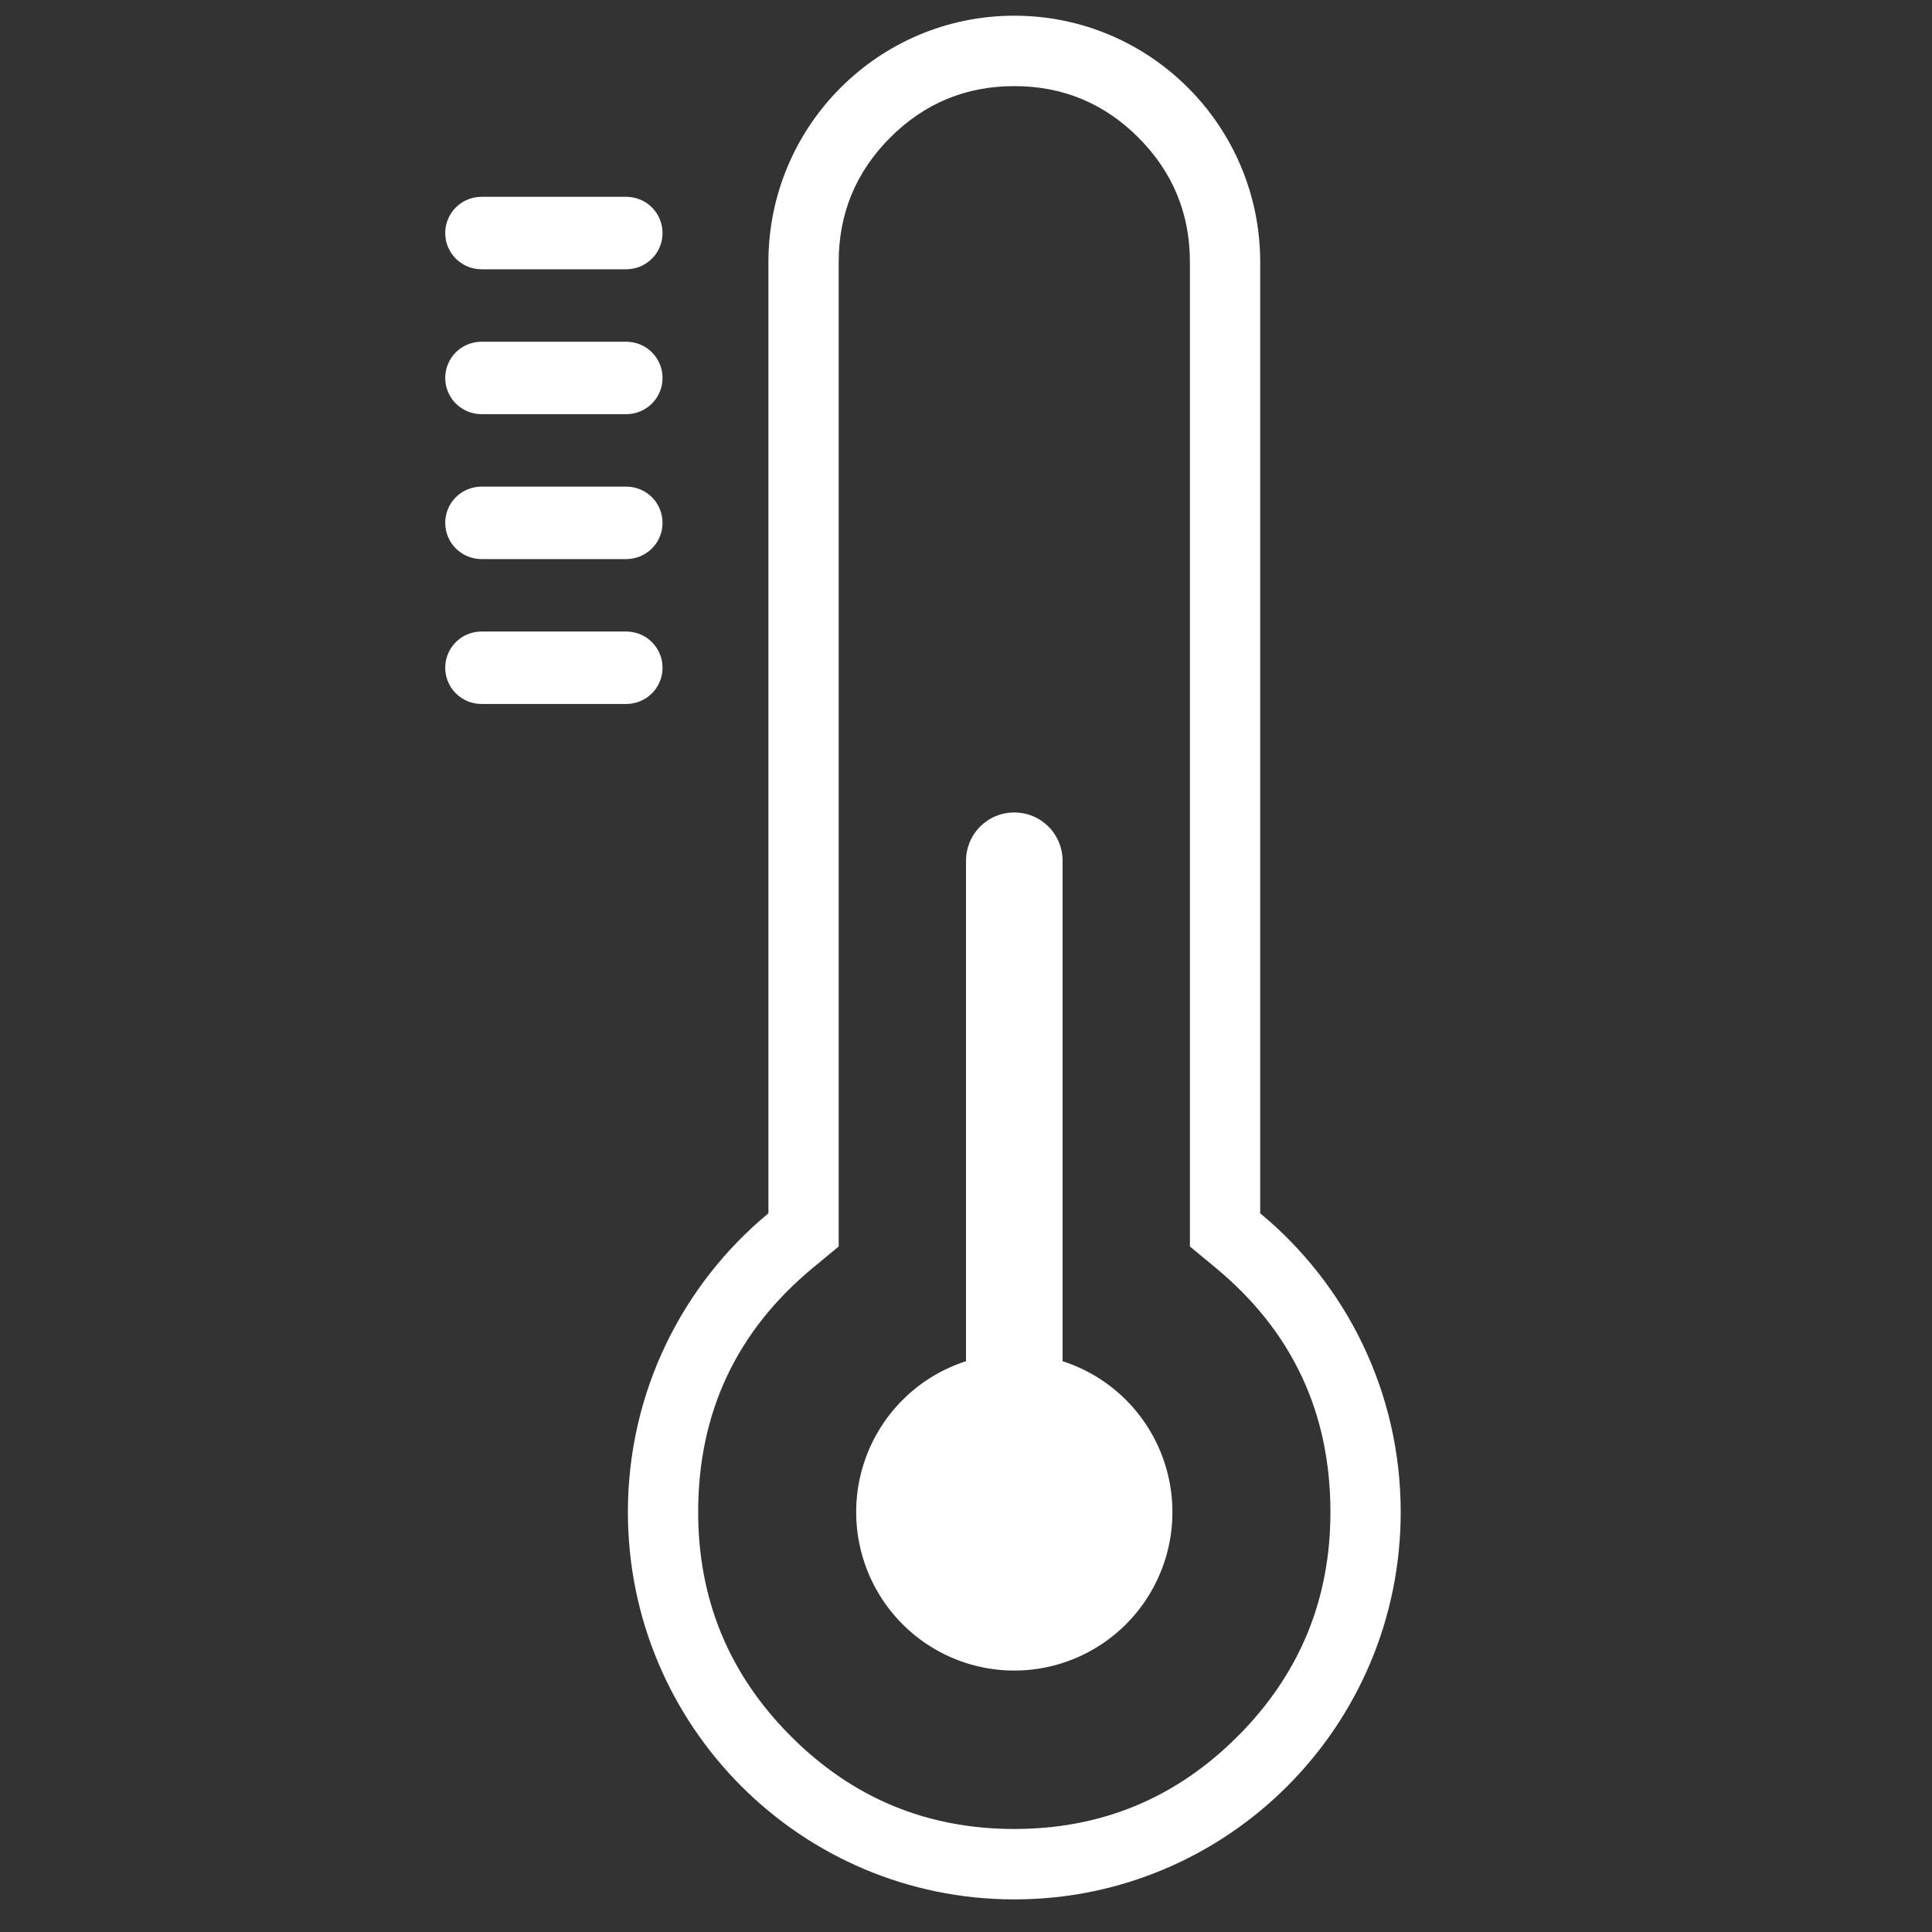
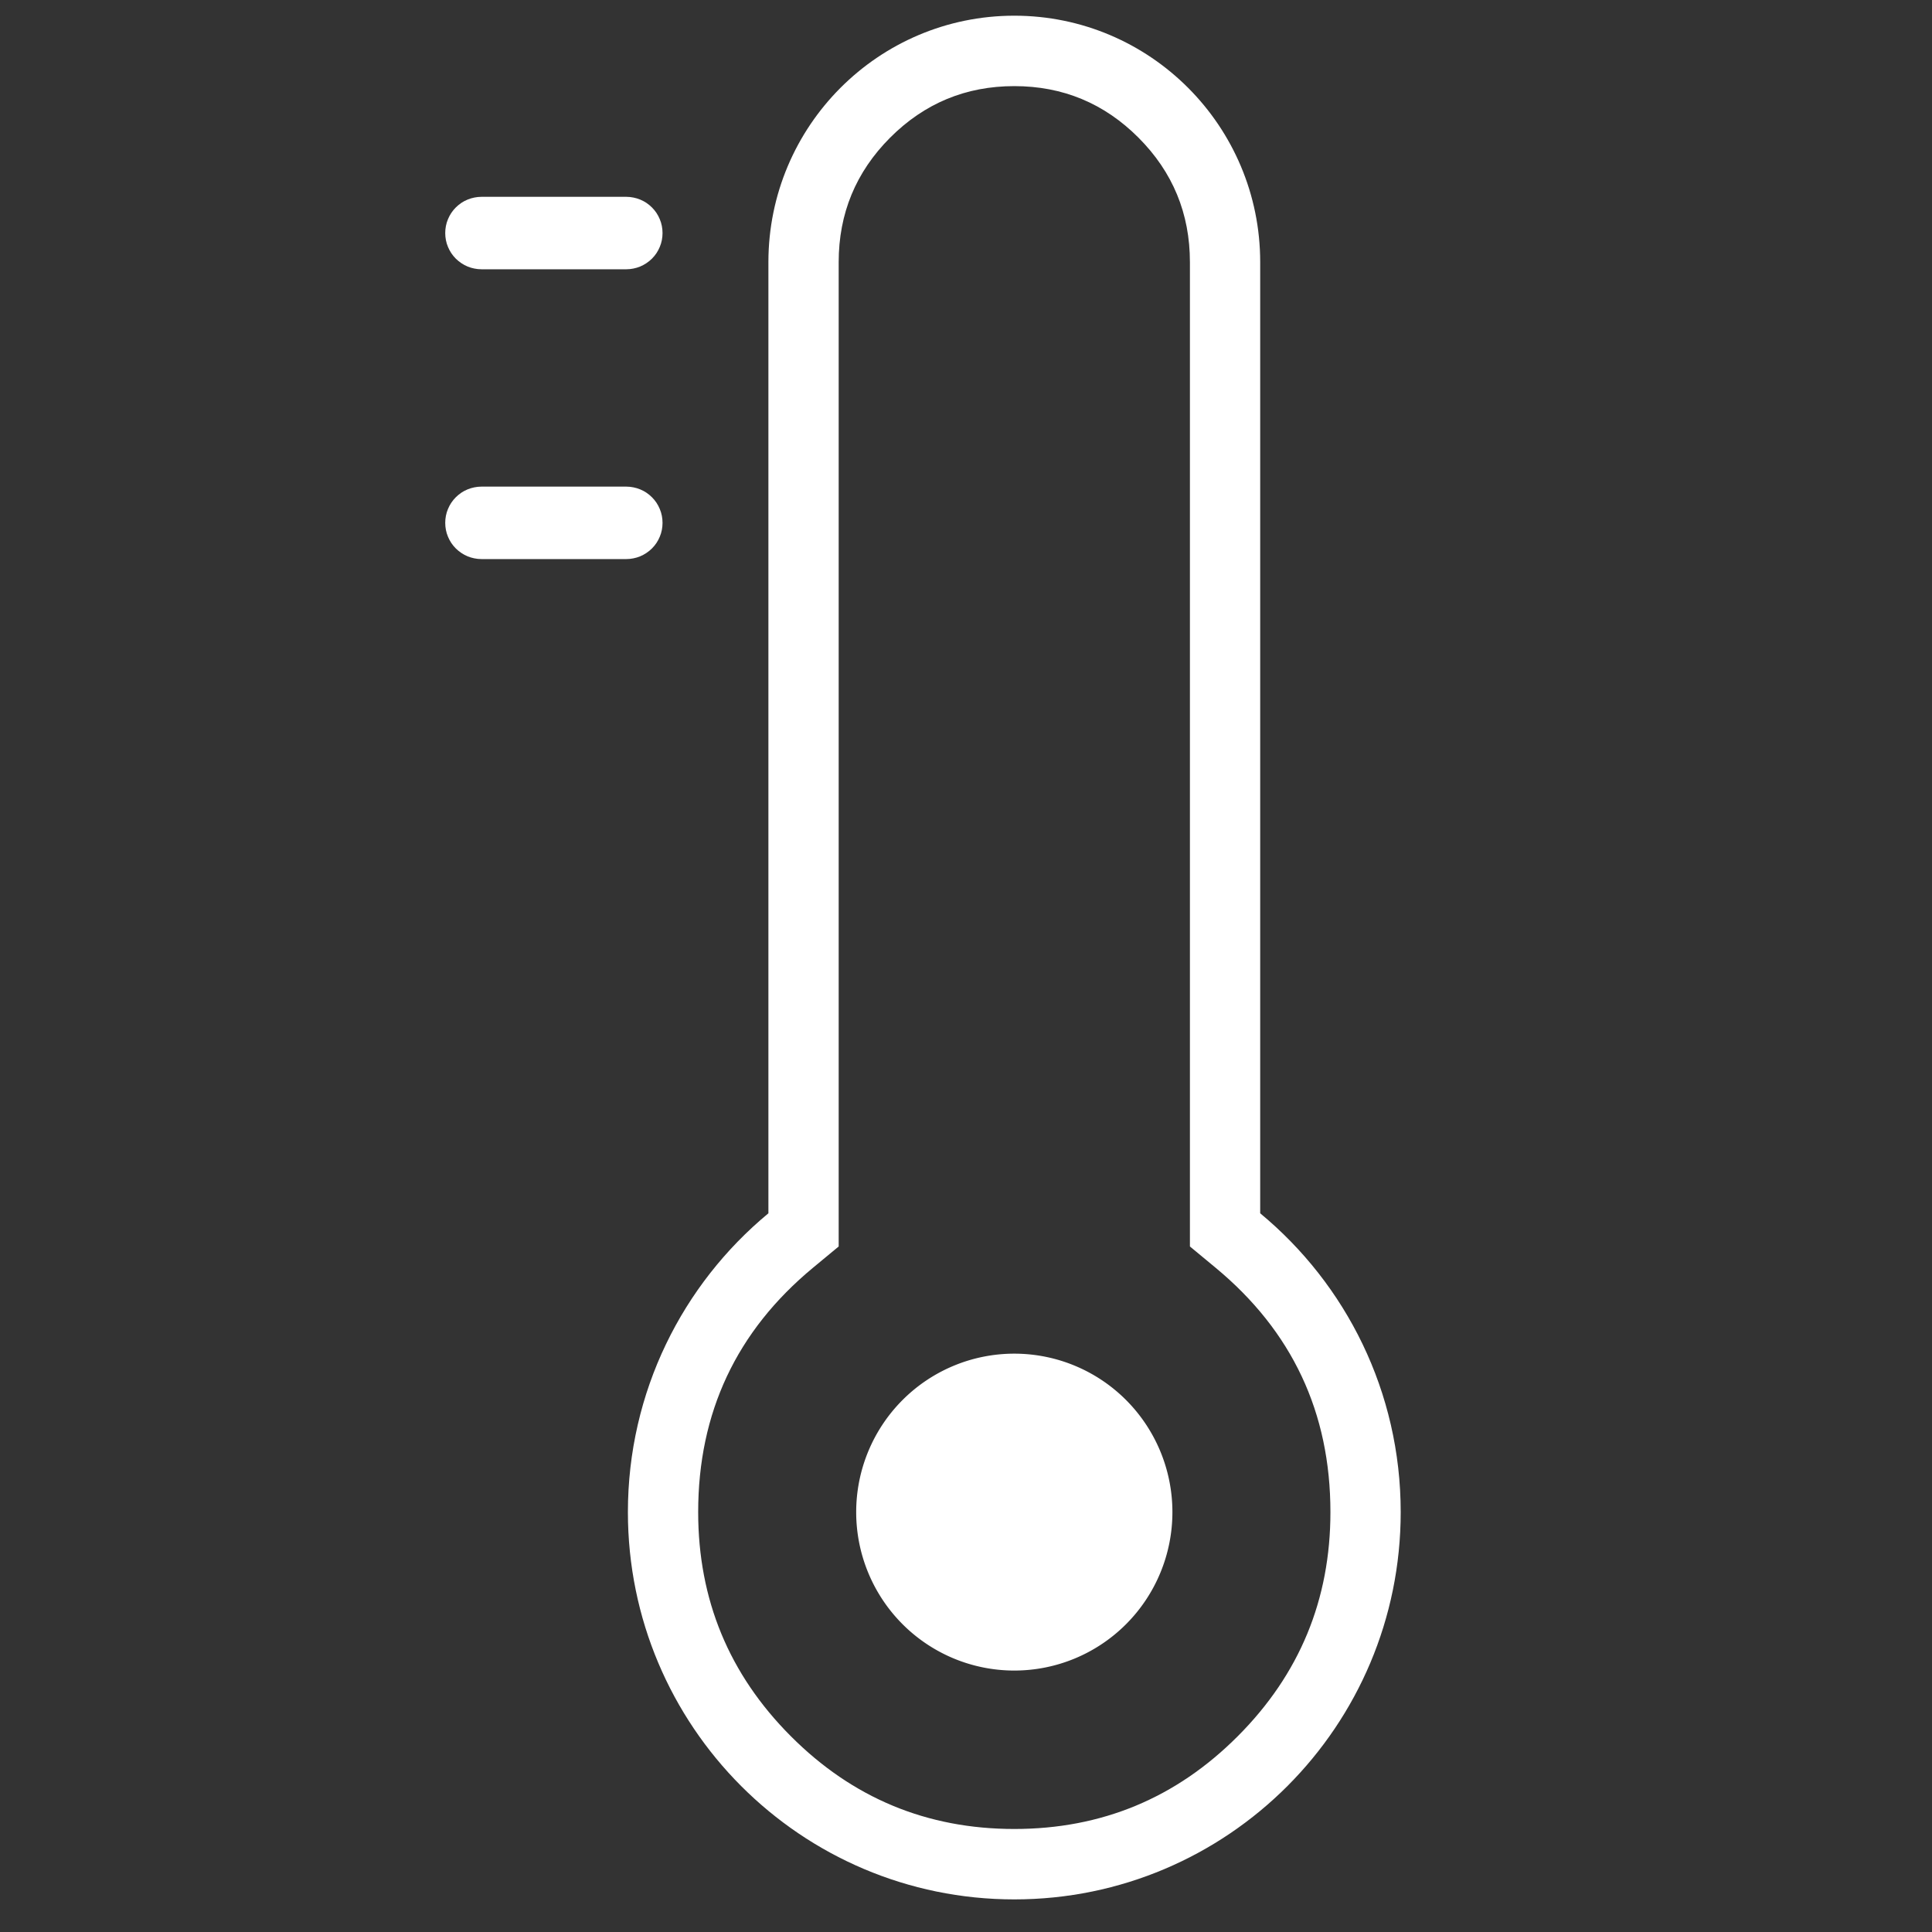
<svg xmlns="http://www.w3.org/2000/svg" fill="none" viewBox="0 0 40 40" class="design-iconfont">
  <rect x="0" y="0" width="40" height="40" fill="#333333" stroke="none" />
  <defs>
    <clipPath id="vx2t1fjc2__g7j6ks0vwa">
      <rect x="13" y=".325" width="16" height="39" rx="0" />
    </clipPath>
  </defs>
  <g clip-path="url(#vx2t1fjc2__g7j6ks0vwa)">
    <path d="M26.091,25.12L26.091,5.428C26.091,2.61,23.812,0.325,21,0.325C18.188,0.325,15.909,2.61,15.909,5.428L15.909,25.12C14.132,26.591,13,28.816,13,31.306C13,35.735,16.582,39.325,21,39.325C25.418,39.325,29,35.735,29,31.306C29,28.816,27.868,26.591,26.091,25.12ZM18.429,2.85C19.139,2.139,19.996,1.783,21,1.783C22.004,1.783,22.861,2.139,23.571,2.85C24.281,3.562,24.636,4.421,24.636,5.428L24.636,25.807L25.165,26.245C26.752,27.558,27.545,29.246,27.545,31.306C27.545,33.118,26.906,34.664,25.628,35.945C24.35,37.227,22.807,37.867,21,37.867C19.193,37.867,17.65,37.227,16.372,35.945C15.094,34.664,14.455,33.118,14.455,31.306C14.455,29.246,15.248,27.558,16.835,26.245L17.364,25.807L17.364,5.428C17.364,4.421,17.719,3.562,18.429,2.85Z" fill-rule="evenodd" fill="#FFF" />
    <path fill="#FFF" d="M21 28.026A3.273 3.28 0 1 0 21 34.587A3.273 3.28 0 1 0 21 28.026Z" />
-     <path d="M20,17.82Q20,17.722,20.019,17.625Q20.039,17.529,20.076,17.438Q20.114,17.347,20.169,17.265Q20.223,17.183,20.293,17.113Q20.363,17.044,20.445,16.989Q20.526,16.934,20.617,16.897Q20.708,16.859,20.805,16.84Q20.902,16.821,21,16.821Q21.098,16.821,21.195,16.84Q21.292,16.859,21.383,16.897Q21.474,16.934,21.555,16.989Q21.637,17.044,21.707,17.113Q21.777,17.183,21.831,17.265Q21.886,17.347,21.924,17.438Q21.961,17.529,21.981,17.625Q22,17.722,22,17.82L22,17.82L22,30.213L22,30.213Q22,30.311,21.981,30.408Q21.961,30.504,21.924,30.595Q21.886,30.686,21.831,30.768Q21.777,30.85,21.707,30.92Q21.637,30.989,21.555,31.044Q21.474,31.099,21.383,31.137Q21.292,31.174,21.195,31.193Q21.098,31.213,21,31.213Q20.902,31.213,20.805,31.193Q20.708,31.174,20.617,31.137Q20.526,31.099,20.445,31.044Q20.363,30.989,20.293,30.92Q20.223,30.85,20.169,30.768Q20.114,30.686,20.076,30.595Q20.039,30.504,20.019,30.408Q20,30.311,20,30.213L20,30.213L20,17.82L20,17.82Z" fill-rule="evenodd" fill="#FFF" />
  </g>
  <path d="M9.968,5.575L12.968,5.575L12.968,5.575Q13.041,5.575,13.114,5.56Q13.186,5.546,13.254,5.518Q13.323,5.489,13.384,5.448Q13.446,5.407,13.498,5.355Q13.55,5.303,13.591,5.242Q13.632,5.18,13.66,5.112Q13.689,5.044,13.703,4.971Q13.717,4.899,13.717,4.825Q13.717,4.751,13.703,4.679Q13.689,4.606,13.66,4.538Q13.632,4.47,13.591,4.408Q13.55,4.347,13.498,4.295Q13.446,4.243,13.384,4.201Q13.323,4.16,13.254,4.132Q13.186,4.104,13.114,4.09Q13.041,4.075,12.968,4.075L12.968,4.075L9.968,4.075L9.968,4.075Q9.894,4.075,9.821,4.09Q9.749,4.104,9.681,4.132Q9.612,4.16,9.551,4.201Q9.49,4.243,9.437,4.295Q9.385,4.347,9.344,4.408Q9.303,4.47,9.275,4.538Q9.246,4.606,9.232,4.679Q9.218,4.751,9.218,4.825Q9.218,4.899,9.232,4.971Q9.246,5.044,9.275,5.112Q9.303,5.18,9.344,5.242Q9.385,5.303,9.437,5.355Q9.49,5.407,9.551,5.448Q9.612,5.489,9.681,5.518Q9.749,5.546,9.821,5.56Q9.894,5.575,9.968,5.575L9.968,5.575Z" fill-rule="evenodd" fill="#FFF" />
-   <path d="M9.968,8.575L12.968,8.575L12.968,8.575Q13.041,8.575,13.114,8.56Q13.186,8.546,13.254,8.518Q13.323,8.489,13.384,8.448Q13.446,8.407,13.498,8.355Q13.55,8.303,13.591,8.242Q13.632,8.18,13.66,8.112Q13.689,8.044,13.703,7.971Q13.717,7.899,13.717,7.825Q13.717,7.751,13.703,7.679Q13.689,7.606,13.66,7.538Q13.632,7.47,13.591,7.408Q13.55,7.347,13.498,7.295Q13.446,7.243,13.384,7.201Q13.323,7.16,13.254,7.132Q13.186,7.104,13.114,7.09Q13.041,7.075,12.968,7.075L12.968,7.075L9.968,7.075L9.968,7.075Q9.894,7.075,9.821,7.09Q9.749,7.104,9.681,7.132Q9.612,7.16,9.551,7.201Q9.49,7.243,9.437,7.295Q9.385,7.347,9.344,7.408Q9.303,7.47,9.275,7.538Q9.246,7.606,9.232,7.679Q9.218,7.751,9.218,7.825Q9.218,7.899,9.232,7.971Q9.246,8.044,9.275,8.112Q9.303,8.18,9.344,8.242Q9.385,8.303,9.437,8.355Q9.49,8.407,9.551,8.448Q9.612,8.489,9.681,8.518Q9.749,8.546,9.821,8.56Q9.894,8.575,9.968,8.575L9.968,8.575Z" fill-rule="evenodd" fill="#FFF" />
  <path d="M9.968,11.575L12.968,11.575L12.968,11.575Q13.041,11.575,13.114,11.56Q13.186,11.546,13.254,11.518Q13.323,11.489,13.384,11.448Q13.446,11.407,13.498,11.355Q13.55,11.303,13.591,11.242Q13.632,11.18,13.66,11.112Q13.689,11.044,13.703,10.971Q13.717,10.899,13.717,10.825Q13.717,10.751,13.703,10.679Q13.689,10.606,13.66,10.538Q13.632,10.47,13.591,10.408Q13.55,10.347,13.498,10.295Q13.446,10.243,13.384,10.201Q13.323,10.16,13.254,10.132Q13.186,10.104,13.114,10.09Q13.041,10.075,12.968,10.075L12.968,10.075L9.968,10.075L9.968,10.075Q9.894,10.075,9.821,10.09Q9.749,10.104,9.681,10.132Q9.612,10.16,9.551,10.201Q9.49,10.243,9.437,10.295Q9.385,10.347,9.344,10.408Q9.303,10.47,9.275,10.538Q9.246,10.606,9.232,10.679Q9.218,10.751,9.218,10.825Q9.218,10.899,9.232,10.971Q9.246,11.044,9.275,11.112Q9.303,11.18,9.344,11.242Q9.385,11.303,9.437,11.355Q9.49,11.407,9.551,11.448Q9.612,11.489,9.681,11.518Q9.749,11.546,9.821,11.56Q9.894,11.575,9.968,11.575L9.968,11.575Z" fill-rule="evenodd" fill="#FFF" />
-   <path d="M9.968,14.575L12.968,14.575L12.968,14.575Q13.041,14.575,13.114,14.56Q13.186,14.546,13.254,14.518Q13.323,14.489,13.384,14.448Q13.446,14.407,13.498,14.355Q13.55,14.303,13.591,14.242Q13.632,14.18,13.66,14.112Q13.689,14.044,13.703,13.971Q13.717,13.899,13.717,13.825Q13.717,13.751,13.703,13.679Q13.689,13.606,13.66,13.538Q13.632,13.47,13.591,13.408Q13.55,13.347,13.498,13.295Q13.446,13.243,13.384,13.201Q13.323,13.16,13.254,13.132Q13.186,13.104,13.114,13.09Q13.041,13.075,12.968,13.075L12.968,13.075L9.968,13.075L9.968,13.075Q9.894,13.075,9.821,13.09Q9.749,13.104,9.681,13.132Q9.612,13.16,9.551,13.201Q9.49,13.243,9.437,13.295Q9.385,13.347,9.344,13.408Q9.303,13.47,9.275,13.538Q9.246,13.606,9.232,13.679Q9.218,13.751,9.218,13.825Q9.218,13.899,9.232,13.971Q9.246,14.044,9.275,14.112Q9.303,14.18,9.344,14.242Q9.385,14.303,9.437,14.355Q9.49,14.407,9.551,14.448Q9.612,14.489,9.681,14.518Q9.749,14.546,9.821,14.56Q9.894,14.575,9.968,14.575L9.968,14.575Z" fill-rule="evenodd" fill="#FFF" />
</svg>